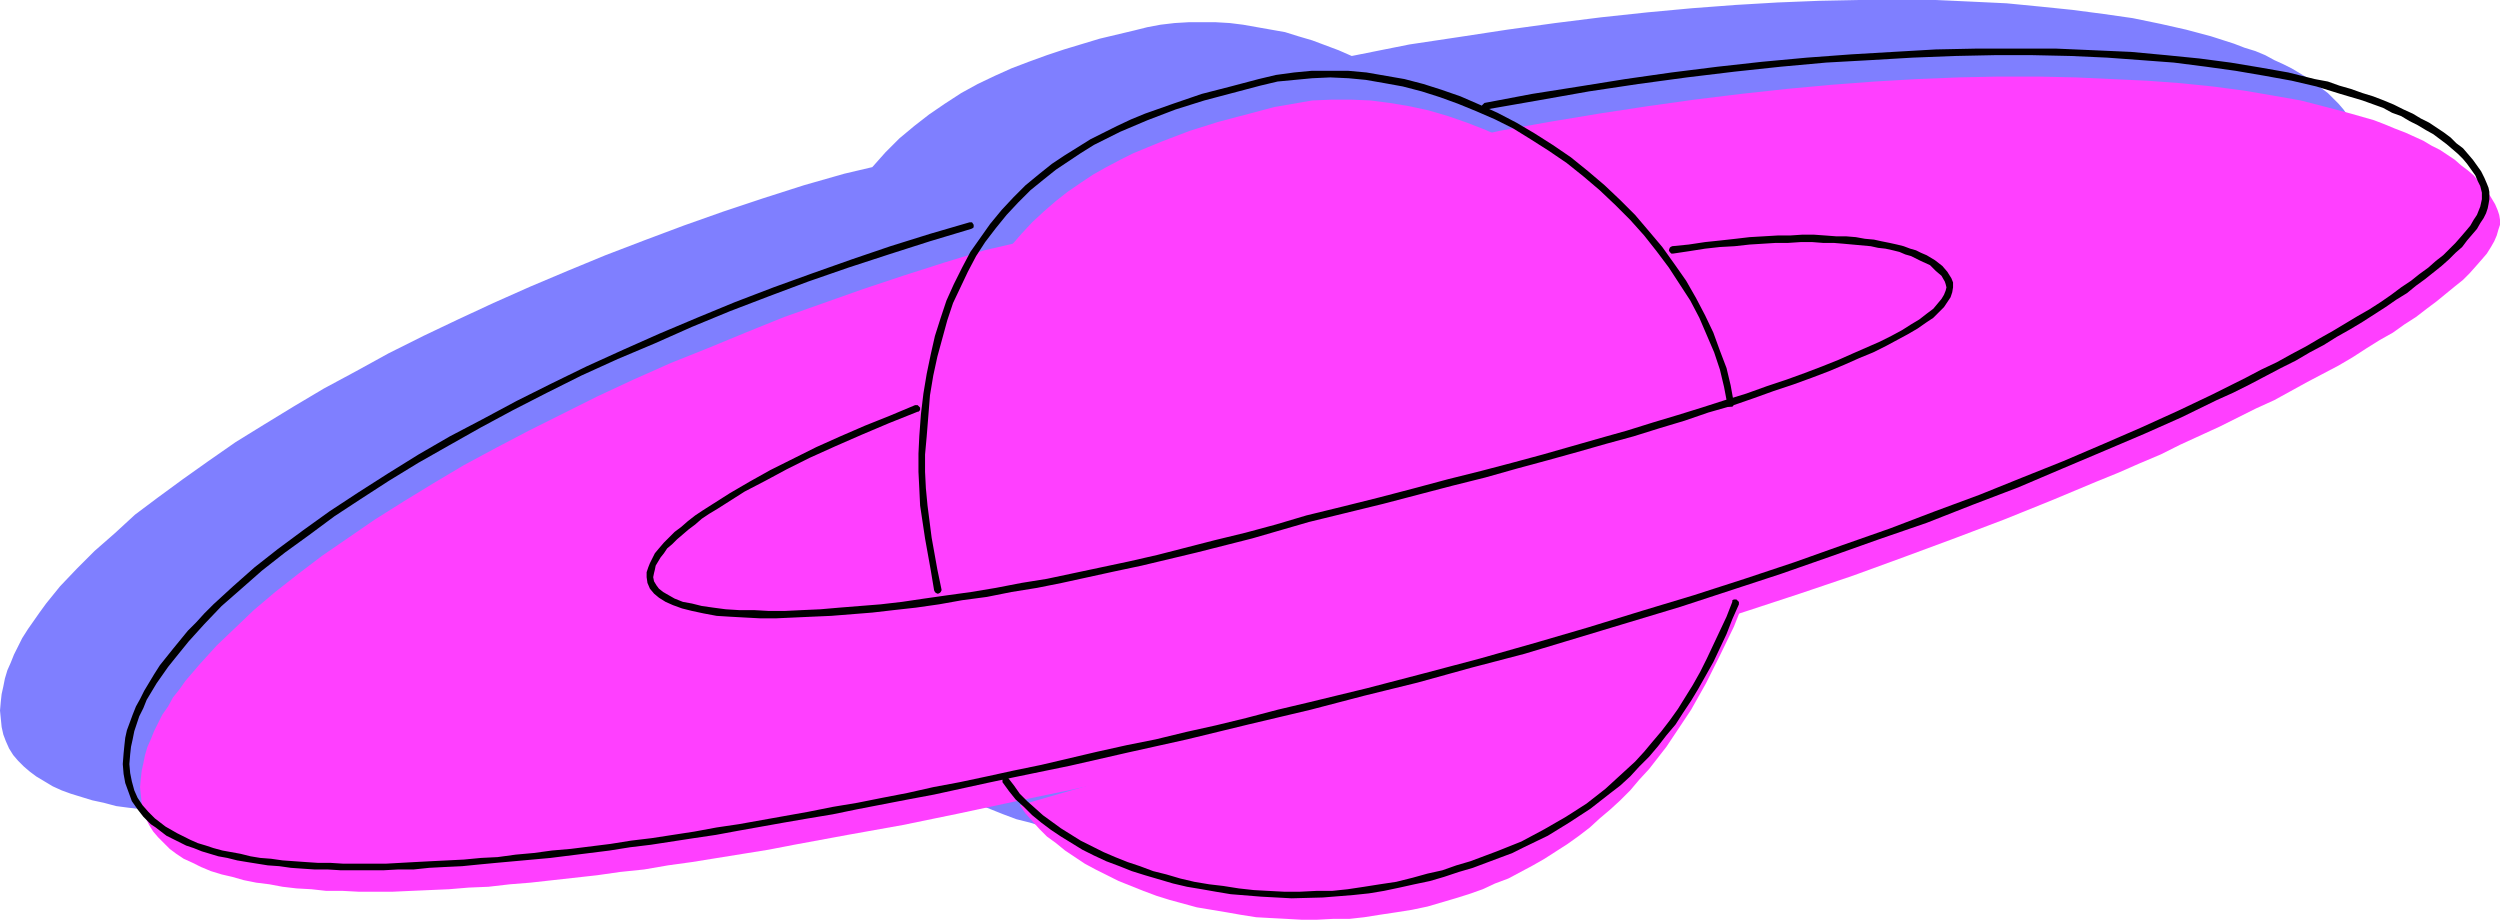
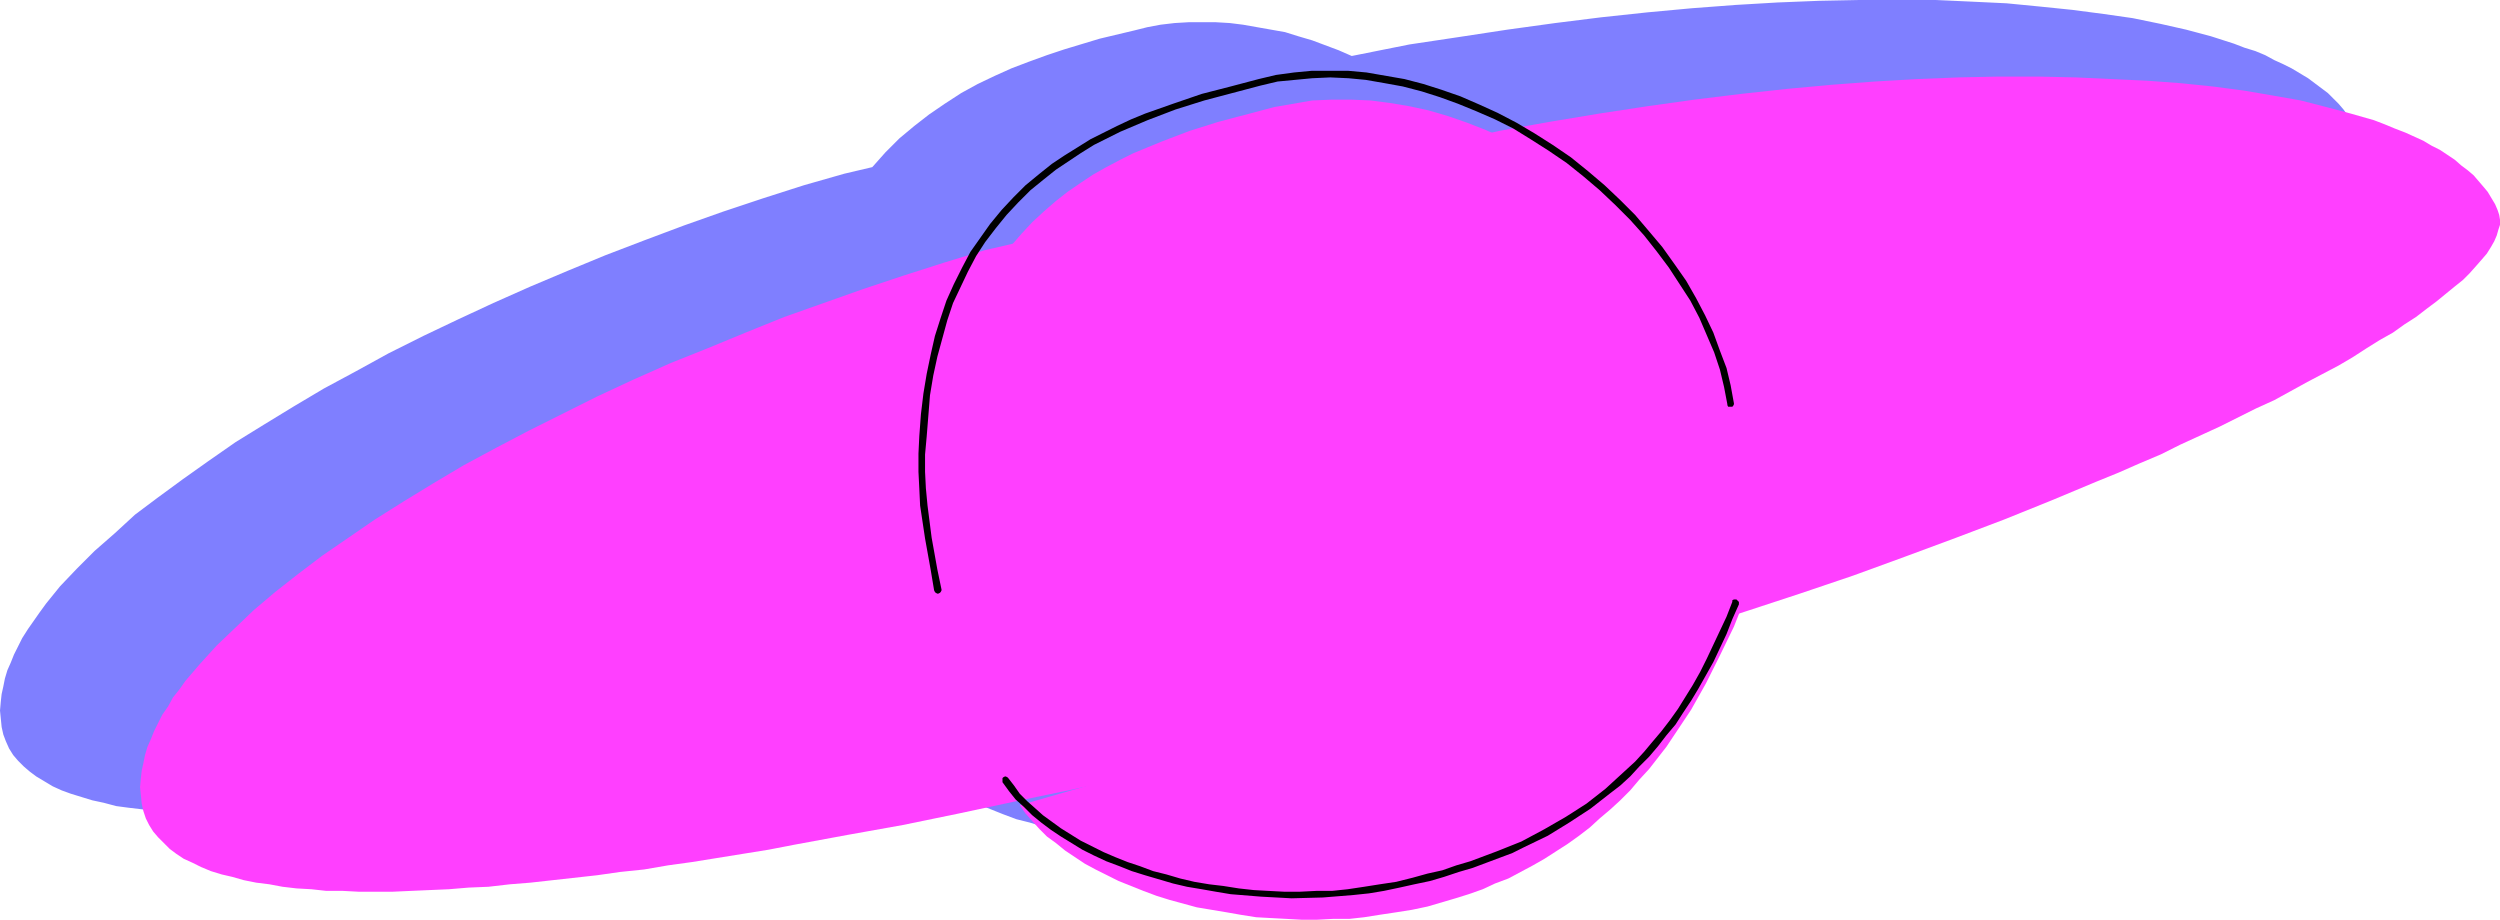
<svg xmlns="http://www.w3.org/2000/svg" xmlns:ns1="http://sodipodi.sourceforge.net/DTD/sodipodi-0.dtd" xmlns:ns2="http://www.inkscape.org/namespaces/inkscape" version="1.0" width="129.766mm" height="47.739mm" id="svg9" ns1:docname="Saturn 17.wmf">
  <ns1:namedview id="namedview9" pagecolor="#ffffff" bordercolor="#000000" borderopacity="0.25" ns2:showpageshadow="2" ns2:pageopacity="0.0" ns2:pagecheckerboard="0" ns2:deskcolor="#d1d1d1" ns2:document-units="mm" />
  <defs id="defs1">
    <pattern id="WMFhbasepattern" patternUnits="userSpaceOnUse" width="6" height="6" x="0" y="0" />
  </defs>
  <path style="fill:#7f7fff;fill-opacity:1;fill-rule:evenodd;stroke:none" d="m 462.499,26.007 -0.485,-1.131 -0.646,-1.131 -0.808,-1.131 -0.808,-1.131 -0.97,-1.131 -0.97,-0.969 -1.131,-1.131 -1.293,-0.969 -1.293,-0.969 -1.293,-0.969 -1.616,-0.969 -1.616,-0.969 -1.616,-0.808 -1.778,-0.808 -1.778,-0.969 -1.939,-0.808 -2.101,-0.646 -2.101,-0.808 -4.525,-1.454 -4.848,-1.292 -5.01,-1.131 -5.494,-1.131 -5.656,-0.808 -6.141,-0.808 -6.302,-0.646 -6.626,-0.646 -6.787,-0.323 L 379.76,0 h -7.434 -7.595 l -7.918,0.162 -8.08,0.323 -8.242,0.485 -8.565,0.646 -8.726,0.808 -9.05,0.969 -9.05,1.131 -9.373,1.292 -9.534,1.454 -9.696,1.454 -9.696,1.938 -1.616,0.323 -2.586,-1.131 -2.586,-0.969 -2.586,-0.969 -2.747,-0.808 -2.586,-0.808 -2.747,-0.485 -2.747,-0.485 -2.747,-0.485 -2.586,-0.323 -2.747,-0.162 h -5.333 l -2.747,0.162 -2.747,0.323 -2.586,0.485 -2.586,0.646 -6.787,1.615 -6.949,2.1 -3.394,1.131 -3.555,1.292 -3.394,1.292 -3.232,1.454 -3.394,1.615 -3.232,1.777 -3.232,2.1 -3.07,2.1 -2.909,2.261 -2.909,2.423 -2.747,2.746 -2.586,2.908 -5.494,1.292 -7.918,2.261 -8.08,2.585 -7.757,2.585 -7.757,2.746 -7.757,2.908 -7.595,2.908 -7.434,3.069 -7.272,3.069 -7.272,3.231 -6.949,3.231 -6.787,3.231 -6.787,3.392 -6.464,3.554 -6.302,3.392 -5.979,3.554 -5.818,3.554 -5.494,3.392 -5.333,3.715 -5.01,3.554 -4.848,3.554 -4.525,3.392 -4.04,3.715 -3.878,3.392 -3.555,3.554 -3.232,3.392 -2.747,3.392 -1.293,1.777 -1.131,1.615 -1.131,1.615 -1.131,1.777 -0.808,1.615 -0.808,1.615 -0.646,1.615 -0.646,1.454 -0.485,1.615 -0.323,1.615 -0.323,1.454 -0.162,1.454 L 0,139.403 l 0.162,1.615 0.162,1.615 0.323,1.454 0.485,1.292 0.646,1.454 0.808,1.292 0.97,1.131 1.131,1.131 1.131,0.969 1.293,0.969 1.616,0.969 1.616,0.969 1.778,0.808 1.778,0.646 2.101,0.646 2.101,0.646 2.262,0.485 2.424,0.646 2.424,0.323 2.747,0.323 2.747,0.323 2.909,0.323 2.909,0.162 3.07,0.162 h 3.232 6.787 3.555 l 3.717,-0.162 3.717,-0.323 3.878,-0.162 3.878,-0.323 4.04,-0.323 4.202,-0.323 4.363,-0.485 4.202,-0.485 4.525,-0.646 4.525,-0.485 4.686,-0.646 4.525,-0.646 4.848,-0.808 5.01,-0.646 9.858,-1.777 5.171,-0.808 10.504,-1.938 10.666,-2.1 11.15,-2.261 11.312,-2.261 11.635,-2.585 11.797,-2.585 11.958,-2.746 12.443,-2.908 12.443,-2.908 -59.63,14.538 1.131,1.454 1.293,1.615 1.454,1.454 1.454,1.454 1.778,1.454 1.778,1.454 1.939,1.292 1.939,1.292 2.101,1.131 2.262,1.131 2.262,1.131 2.424,0.969 2.424,0.969 2.586,0.969 2.586,0.646 2.586,0.808 2.747,0.808 2.909,0.485 2.747,0.485 2.909,0.485 3.07,0.323 2.909,0.323 2.909,0.162 3.07,0.162 h 3.07 l 3.07,-0.162 3.07,-0.162 3.232,-0.323 3.07,-0.323 3.07,-0.485 3.07,-0.646 3.07,-0.646 5.494,-1.454 5.333,-1.615 5.01,-1.777 5.01,-2.1 4.525,-2.261 4.525,-2.585 4.202,-2.746 2.101,-1.454 1.939,-1.615 1.939,-1.615 1.778,-1.777 1.939,-1.777 1.778,-1.938 1.778,-1.938 1.616,-2.1 1.616,-2.1 1.616,-2.261 1.616,-2.423 1.454,-2.423 1.293,-2.423 1.454,-2.746 1.293,-2.746 1.454,-2.746 1.131,-2.908 1.293,-3.069 -83.385,20.353 12.443,-3.069 12.12,-3.231 12.12,-3.392 11.797,-3.392 11.474,-3.392 11.474,-3.392 11.15,-3.554 10.666,-3.715 10.504,-3.554 10.181,-3.715 10.019,-3.554 9.534,-3.715 9.211,-3.554 8.726,-3.715 4.363,-1.777 4.202,-1.938 4.04,-1.777 3.878,-1.777 3.878,-1.777 3.878,-1.777 3.555,-1.777 3.555,-1.777 3.555,-1.777 3.232,-1.777 3.232,-1.615 3.07,-1.615 3.07,-1.777 2.747,-1.615 2.747,-1.615 2.747,-1.615 2.424,-1.615 2.262,-1.615 2.262,-1.454 2.101,-1.454 1.939,-1.454 1.778,-1.454 1.778,-1.454 1.616,-1.454 1.293,-1.292 1.293,-1.292 1.131,-1.292 0.97,-1.292 0.808,-1.131 0.646,-1.292 0.485,-0.969 0.323,-1.131 0.323,-1.131 v -0.969 l -0.162,-0.969 z" id="path1" />
  <path style="fill:#ff3fff;fill-opacity:1;fill-rule:evenodd;stroke:none" d="m 342.592,116.788 -2.424,6.138 -2.747,5.654 -2.747,5.492 -2.909,5.169 -3.232,4.846 -1.616,2.423 -3.394,4.361 -1.939,2.1 -1.778,2.1 -1.939,1.938 -1.939,1.777 -2.101,1.777 -1.939,1.777 -2.101,1.615 -2.262,1.615 -2.262,1.454 -2.262,1.454 -2.262,1.292 -2.424,1.292 -2.424,1.292 -2.586,0.969 -2.424,1.131 -2.747,0.969 -2.586,0.808 -2.747,0.808 -2.747,0.808 -3.07,0.646 -3.07,0.485 -3.232,0.485 -3.07,0.485 -2.909,0.323 h -3.232 l -3.07,0.162 h -3.07 l -2.909,-0.162 -3.07,-0.162 -2.909,-0.162 -3.07,-0.485 -2.747,-0.485 -2.909,-0.485 -2.909,-0.485 -5.333,-1.454 -2.586,-0.808 -2.586,-0.969 -2.424,-0.969 -2.424,-0.969 -2.262,-1.131 -2.262,-1.131 -2.101,-1.131 -1.939,-1.292 -1.939,-1.292 -1.778,-1.454 -1.778,-1.292 -1.454,-1.454 -1.454,-1.615 -1.293,-1.454 -1.131,-1.615 z" id="path2" />
  <path style="fill:#ff3fff;fill-opacity:1;fill-rule:evenodd;stroke:none" d="m 294.112,25.684 9.858,-1.777 9.696,-1.615 9.534,-1.454 9.211,-1.292 9.211,-1.131 8.888,-0.969 8.726,-0.808 8.565,-0.646 8.403,-0.485 8.08,-0.323 7.757,-0.162 h 7.757 l 7.434,0.162 6.949,0.323 6.949,0.323 6.626,0.485 6.302,0.646 6.141,0.808 5.656,0.969 5.494,0.969 5.01,1.292 4.848,1.292 4.525,1.292 2.101,0.808 1.939,0.808 2.101,0.808 1.778,0.808 1.778,0.808 1.616,0.969 1.616,0.808 1.454,0.969 1.454,0.969 1.293,1.131 1.293,0.969 1.131,0.969 0.97,1.131 0.97,1.131 0.808,0.969 1.454,2.423 0.485,1.131 0.323,0.969 0.162,0.969 v 0.969 l -0.323,0.969 -0.323,1.131 -0.485,1.131 -0.646,1.131 -0.808,1.292 -0.97,1.131 -1.131,1.292 -1.293,1.454 -1.293,1.292 -1.616,1.292 -1.778,1.454 -1.778,1.454 -1.939,1.454 -2.101,1.615 -2.262,1.454 -2.262,1.615 -2.586,1.454 -2.586,1.615 -2.747,1.777 -2.747,1.615 -3.07,1.615 -3.07,1.615 -3.232,1.777 -3.232,1.777 -3.555,1.615 -3.555,1.777 -3.555,1.777 -3.878,1.777 -3.878,1.777 -3.878,1.938 -4.202,1.777 -4.04,1.777 -4.363,1.777 -8.888,3.715 -9.211,3.715 -9.373,3.554 -10.019,3.715 -10.181,3.715 -10.504,3.554 -10.827,3.554 -11.15,3.554 -11.312,3.554 -11.635,3.392 -11.797,3.392 -11.958,3.231 -12.282,3.231 -12.443,3.069 -12.443,3.069 -12.282,2.746 -12.12,2.908 -11.797,2.585 -11.635,2.423 -11.312,2.423 -10.989,2.261 -10.827,1.938 -10.504,1.938 -5.01,0.969 -5.01,0.808 -5.01,0.808 -5.01,0.808 -4.686,0.646 -4.686,0.808 -4.686,0.485 -4.525,0.646 -4.363,0.485 -4.363,0.485 -4.363,0.485 -4.04,0.323 -4.202,0.485 -3.878,0.162 -3.878,0.323 -3.717,0.162 -3.717,0.162 -3.555,0.162 h -6.787 l -3.07,-0.162 h -3.232 l -2.909,-0.323 -2.909,-0.162 -2.747,-0.323 -2.586,-0.485 -2.586,-0.323 -2.424,-0.485 -2.262,-0.646 -2.101,-0.485 -2.101,-0.646 -1.939,-0.808 -1.616,-0.808 -1.778,-0.808 -1.454,-0.969 -1.293,-0.969 -1.131,-1.131 -1.131,-1.131 -0.97,-1.131 -0.808,-1.292 -0.646,-1.292 -0.485,-1.454 -0.323,-1.454 -0.162,-1.615 -0.162,-1.615 0.162,-1.777 0.162,-1.454 0.323,-1.454 0.323,-1.615 0.485,-1.615 0.646,-1.454 0.646,-1.615 0.808,-1.615 0.808,-1.615 1.131,-1.615 0.97,-1.777 1.293,-1.615 1.131,-1.615 2.909,-3.392 3.232,-3.554 3.555,-3.392 3.717,-3.554 4.202,-3.554 4.525,-3.554 4.686,-3.554 5.171,-3.554 5.171,-3.554 5.656,-3.554 5.818,-3.554 5.979,-3.554 6.302,-3.392 6.464,-3.392 6.787,-3.392 6.787,-3.392 6.949,-3.231 7.272,-3.231 7.272,-2.908 7.434,-3.069 7.595,-3.069 7.757,-2.746 7.757,-2.746 7.757,-2.585 8.08,-2.585 7.918,-2.423 z" id="path3" />
-   <path style="fill:#ff3fff;fill-opacity:1;fill-rule:evenodd;stroke:none" d="m 182.608,85.128 -5.656,2.1 -5.333,2.261 -5.171,2.261 -4.848,2.261 -4.686,2.261 -4.363,2.261 -4.04,2.261 -3.555,2.261 -1.778,0.969 -1.616,1.131 -1.454,0.969 -1.454,1.131 -1.293,0.969 -1.293,0.969 -0.97,0.969 -1.131,1.131 -0.808,0.808 -0.808,0.969 -0.646,0.969 -0.485,0.808 -0.485,0.808 -0.323,0.808 -0.162,0.808 v 0.808 0.485 l 0.162,0.646 0.646,0.969 0.808,0.969 1.131,0.969 1.616,0.646 1.778,0.646 2.101,0.646 2.424,0.485 2.586,0.323 2.909,0.323 3.232,0.162 h 3.394 3.717 l 3.878,-0.162 4.04,-0.162 4.363,-0.323 4.525,-0.485 4.686,-0.485 5.01,-0.485 5.01,-0.808 5.171,-0.808 5.494,-0.808 5.494,-0.969 5.656,-1.131 5.818,-1.292 5.818,-1.292 6.141,-1.292 6.141,-1.454 6.141,-1.454 6.302,-1.777 6.302,-1.615 6.464,-1.938 13.413,-3.231 6.464,-1.777 6.464,-1.615 6.302,-1.615 6.141,-1.615 6.141,-1.615 5.818,-1.777 5.818,-1.454 5.494,-1.615 5.494,-1.777 5.333,-1.454 5.01,-1.615 4.848,-1.615 4.686,-1.454 4.525,-1.615 4.202,-1.454 3.878,-1.454 3.717,-1.454 3.555,-1.454 3.232,-1.454 2.909,-1.454 2.586,-1.292 2.424,-1.454 2.101,-1.292 1.778,-1.292 1.293,-1.292 1.131,-1.131 0.808,-1.292 0.323,-1.131 0.162,-1.131 -0.162,-0.485 -0.162,-0.485 -0.646,-1.131 -0.97,-0.969 -1.131,-0.969 -1.616,-0.969 -1.778,-0.808 -1.131,-0.485 -1.131,-0.485 -1.293,-0.323 -1.293,-0.323 -1.454,-0.323 -1.454,-0.162 -1.778,-0.323 -1.616,-0.323 -1.939,-0.162 -1.939,-0.162 h -2.101 l -2.262,-0.162 h -4.686 l -2.586,0.162 h -2.586 l -2.747,0.323 -2.909,0.162 -3.07,0.323 -3.232,0.485 -3.232,0.323 -3.555,0.485 z" id="path4" />
  <path style="fill:#ff3fff;fill-opacity:1;fill-rule:evenodd;stroke:none" d="m 342.268,83.997 -0.646,-3.392 -0.808,-3.392 -1.131,-3.392 -1.293,-3.392 -1.616,-3.392 -1.778,-3.231 -1.778,-3.231 -2.101,-3.231 -2.262,-3.069 -2.424,-3.069 -2.586,-2.908 -2.747,-2.746 -2.909,-2.746 -2.909,-2.746 -3.07,-2.423 -3.394,-2.423 -3.232,-2.261 -3.394,-2.1 -3.555,-1.938 -3.555,-1.777 -3.555,-1.615 -3.717,-1.454 -3.717,-1.292 -3.878,-1.131 -3.717,-0.808 -3.878,-0.646 -3.717,-0.485 -3.878,-0.162 h -3.717 l -3.878,0.162 -3.717,0.646 -3.717,0.646 -5.494,1.454 -5.494,1.454 -5.656,1.777 -5.494,2.1 -2.747,1.131 -2.747,1.131 -2.586,1.292 -2.747,1.454 -2.586,1.454 -2.424,1.615 -2.586,1.777 -2.262,1.777 -2.424,2.1 -2.262,2.1 -2.101,2.261 -2.101,2.423 -1.939,2.423 -1.778,2.746 -1.778,2.908 -1.616,2.908 -1.293,3.231 -1.454,3.392 -1.131,3.554 -0.97,3.877 -0.97,3.877 -0.646,4.2 -0.485,4.523 -0.323,4.523 -0.323,4.038 v 3.877 l 0.323,3.877 0.323,3.715 0.646,3.715 0.485,3.715 1.293,7.269 z" id="path5" />
  <path style="fill:#000000;fill-opacity:1;fill-rule:evenodd;stroke:none" d="m 339.844,118.081 -1.131,2.908 -1.293,2.746 -1.293,2.746 -1.293,2.746 -1.293,2.585 -1.454,2.585 -2.909,4.684 -1.616,2.261 -1.616,2.1 -1.778,2.1 -1.616,1.938 -1.778,1.938 -1.939,1.777 -1.939,1.777 -1.939,1.777 -3.717,2.908 -4.04,2.585 -4.202,2.423 -4.525,2.423 -2.424,0.969 -2.424,0.969 -2.586,0.969 -2.586,0.969 -2.747,0.808 -2.747,0.969 -2.909,0.646 -2.909,0.808 -3.232,0.808 -3.232,0.485 -3.07,0.485 -3.232,0.485 -3.07,0.323 h -3.07 l -3.232,0.162 h -3.07 l -3.07,-0.162 -2.909,-0.162 -2.909,-0.323 -3.07,-0.485 -2.747,-0.323 -2.909,-0.485 -2.747,-0.646 -2.747,-0.808 -2.586,-0.646 -2.586,-0.969 -2.424,-0.808 -2.424,-0.969 -2.262,-0.969 -2.262,-1.131 -2.262,-1.131 -3.878,-2.423 -1.778,-1.292 -1.778,-1.292 -1.616,-1.454 -1.454,-1.292 -1.454,-1.454 -1.131,-1.615 -1.131,-1.454 -0.162,-0.162 -0.323,-0.162 h -0.162 l -0.323,0.162 -0.162,0.162 v 0.323 0.323 0.162 l 1.293,1.777 1.293,1.615 1.616,1.454 1.616,1.615 1.778,1.454 1.939,1.454 1.939,1.292 2.101,1.292 2.101,1.292 2.262,1.131 2.424,1.131 2.586,0.969 2.424,0.969 2.586,0.808 2.747,0.808 2.747,0.808 2.747,0.646 2.909,0.485 2.747,0.485 2.909,0.485 5.979,0.485 5.979,0.323 6.141,-0.162 5.979,-0.485 3.07,-0.323 2.909,-0.485 3.07,-0.646 2.909,-0.646 3.07,-0.646 2.747,-0.808 2.909,-0.969 2.747,-0.808 2.586,-0.969 2.586,-0.969 2.586,-0.969 2.262,-1.131 4.686,-2.261 4.202,-2.585 4.202,-2.746 3.717,-2.908 2.101,-1.615 1.939,-1.777 1.778,-1.938 1.939,-1.938 1.778,-2.1 1.616,-2.1 1.778,-2.1 1.454,-2.261 1.616,-2.423 1.454,-2.423 1.454,-2.585 1.454,-2.585 1.293,-2.746 1.293,-2.746 1.131,-2.908 1.293,-2.908 v -0.323 -0.162 l -0.323,-0.323 -0.162,-0.162 h -0.162 -0.323 l -0.323,0.162 z" id="path6" />
-   <path style="fill:#000000;fill-opacity:1;fill-rule:evenodd;stroke:none" d="m 291.526,21.484 10.181,-1.777 10.019,-1.777 9.696,-1.454 9.534,-1.292 9.373,-1.131 9.05,-0.969 8.888,-0.808 8.726,-0.485 8.242,-0.485 8.242,-0.323 7.757,-0.162 h 7.595 l 7.434,0.162 7.11,0.323 6.626,0.485 6.464,0.485 6.302,0.808 5.818,0.808 5.656,0.969 5.333,0.969 4.848,1.131 4.686,1.454 4.363,1.292 4.04,1.454 1.778,0.969 1.778,0.646 1.616,0.969 1.616,0.808 1.616,0.969 1.454,0.808 1.293,0.969 1.293,0.969 1.131,0.969 1.131,0.969 0.97,0.969 0.808,0.969 0.808,1.131 0.808,1.131 0.485,1.131 0.485,0.969 0.323,1.292 v 1.292 l -0.323,1.454 -0.323,0.808 -0.323,0.808 -0.646,0.969 -0.646,1.131 -0.808,0.969 -0.97,1.131 -1.131,1.292 -1.131,1.131 -1.293,1.292 -1.454,1.131 -1.454,1.292 -1.778,1.292 -1.616,1.292 -1.939,1.292 -1.939,1.454 -2.101,1.454 -2.262,1.454 -2.262,1.292 -2.424,1.454 -2.424,1.454 -2.586,1.454 -2.747,1.615 -2.747,1.454 -2.909,1.615 -3.07,1.454 -3.07,1.615 -6.464,3.231 -6.787,3.231 -7.11,3.231 -7.434,3.231 -7.918,3.392 -8.08,3.231 -8.403,3.392 -8.726,3.231 -8.888,3.392 -9.211,3.231 -9.534,3.392 -9.696,3.231 -10.019,3.231 -10.181,3.069 -10.504,3.231 -10.504,3.069 -10.827,3.069 -10.989,2.908 -11.15,2.908 -11.312,2.746 -6.141,1.454 -6.141,1.615 -5.979,1.454 -5.818,1.292 -5.979,1.454 -5.656,1.131 -5.818,1.292 -5.494,1.292 -5.494,1.292 -5.494,1.131 -5.171,1.131 -5.333,1.131 -5.171,0.969 -5.01,1.131 -5.01,0.969 -4.848,0.969 -4.848,0.808 -4.848,0.969 -4.525,0.808 -4.525,0.808 -4.525,0.808 -4.363,0.646 -4.363,0.808 -4.202,0.646 -4.202,0.646 -4.04,0.485 -4.04,0.646 -3.878,0.485 -3.878,0.485 -3.717,0.323 -3.555,0.485 -3.555,0.323 -3.555,0.485 -3.232,0.162 -3.394,0.323 -3.232,0.162 -3.232,0.162 -3.07,0.162 -2.909,0.162 -2.909,0.162 h -2.747 -2.747 -2.747 l -2.586,-0.162 h -2.424 l -2.424,-0.162 -2.262,-0.162 -2.262,-0.162 -2.262,-0.323 -2.101,-0.162 -1.939,-0.323 -1.939,-0.485 -1.778,-0.323 -1.778,-0.323 -1.778,-0.485 -1.454,-0.485 -1.616,-0.485 -1.454,-0.646 -1.293,-0.646 -1.293,-0.646 -2.262,-1.292 -2.101,-1.615 -1.293,-1.292 -1.131,-1.292 -0.97,-1.454 -0.646,-1.454 -0.485,-1.777 -0.323,-1.615 -0.162,-1.777 0.162,-1.938 0.162,-1.454 0.323,-1.454 0.323,-1.615 0.485,-1.454 0.485,-1.454 0.808,-1.615 0.646,-1.615 0.97,-1.615 0.97,-1.615 1.131,-1.615 1.131,-1.615 1.293,-1.615 2.747,-3.392 3.07,-3.392 3.394,-3.554 3.878,-3.392 4.04,-3.554 4.525,-3.554 4.686,-3.392 5.01,-3.715 5.171,-3.392 5.494,-3.554 5.818,-3.554 5.979,-3.392 6.302,-3.554 6.302,-3.392 6.626,-3.392 6.787,-3.392 7.11,-3.231 7.272,-3.069 7.272,-3.231 7.434,-3.069 7.595,-2.908 7.757,-2.908 7.918,-2.746 7.918,-2.585 8.08,-2.585 8.08,-2.423 0.323,-0.162 0.162,-0.162 V 44.26 44.099 l -0.323,-0.485 h -0.323 -0.162 l -7.757,2.261 -7.757,2.423 -7.595,2.585 -7.757,2.746 -7.595,2.746 -7.595,2.908 -7.434,3.069 -7.272,3.069 -7.272,3.231 -7.11,3.231 -6.949,3.392 -6.787,3.392 -6.626,3.554 -6.464,3.392 -6.141,3.554 -5.979,3.715 -5.818,3.715 -5.656,3.715 -5.171,3.715 -5.01,3.715 -4.525,3.554 -4.202,3.715 -3.878,3.554 -1.778,1.777 -1.616,1.777 -1.616,1.615 -1.454,1.777 -1.454,1.777 -1.293,1.615 -1.293,1.615 -1.131,1.777 -0.97,1.615 -0.97,1.615 -0.808,1.615 -0.808,1.454 -0.646,1.615 -1.131,3.069 -0.323,1.454 -0.162,1.454 -0.162,1.615 -0.162,2.1 0.162,1.938 0.323,1.777 0.646,1.777 0.646,1.777 1.131,1.615 1.131,1.454 1.454,1.454 0.97,0.646 2.101,1.615 1.293,0.646 2.586,1.292 1.454,0.485 1.616,0.646 1.616,0.485 1.616,0.485 1.778,0.323 1.939,0.485 1.939,0.323 4.04,0.646 2.262,0.162 2.262,0.323 2.262,0.162 2.424,0.162 h 2.586 l 2.586,0.162 h 8.242 l 2.909,-0.162 h 3.07 l 3.07,-0.323 3.07,-0.162 3.394,-0.162 3.232,-0.323 3.394,-0.323 3.555,-0.323 3.555,-0.323 3.555,-0.323 3.878,-0.485 3.878,-0.485 3.878,-0.485 4.04,-0.646 4.04,-0.485 4.202,-0.646 4.202,-0.646 4.363,-0.646 4.363,-0.808 4.525,-0.808 4.525,-0.808 4.686,-0.808 4.848,-0.808 4.686,-0.969 5.01,-0.969 5.01,-0.969 5.171,-0.969 5.171,-1.131 5.171,-1.131 5.333,-1.131 5.494,-1.131 5.494,-1.131 5.656,-1.292 5.656,-1.292 11.635,-2.585 5.979,-1.454 5.979,-1.454 6.141,-1.454 6.141,-1.454 10.504,-2.746 10.504,-2.585 10.504,-2.908 10.504,-2.746 10.181,-3.069 10.181,-3.069 10.181,-3.069 9.858,-3.231 9.858,-3.231 9.696,-3.392 9.534,-3.392 9.373,-3.231 9.05,-3.554 8.888,-3.392 8.726,-3.715 8.403,-3.554 7.595,-3.231 7.272,-3.231 6.949,-3.392 3.232,-1.454 3.232,-1.615 3.07,-1.615 3.07,-1.615 2.909,-1.454 2.747,-1.615 2.747,-1.454 2.586,-1.615 2.586,-1.454 2.424,-1.454 2.262,-1.454 2.262,-1.454 2.101,-1.454 2.101,-1.292 1.778,-1.454 1.778,-1.292 1.616,-1.292 1.616,-1.292 1.454,-1.292 1.293,-1.292 1.293,-1.131 0.97,-1.292 0.97,-1.131 0.97,-1.131 0.646,-1.131 0.646,-0.969 0.485,-0.969 0.323,-0.969 0.162,-0.808 0.162,-0.969 v -0.808 -0.646 l -0.162,-0.808 -0.323,-0.808 -0.485,-1.131 -0.646,-1.292 -0.808,-1.131 -0.808,-1.131 -0.97,-1.131 -0.97,-1.131 -1.293,-0.969 -1.131,-1.131 -1.293,-0.969 -1.454,-0.969 -1.454,-0.969 -1.616,-0.808 -1.616,-0.969 -1.778,-0.808 -1.939,-0.969 -1.939,-0.808 -2.101,-0.808 -2.101,-0.646 -2.262,-0.808 -2.262,-0.646 -2.262,-0.808 -2.586,-0.485 -5.171,-1.292 -5.494,-0.969 -5.818,-0.969 -6.141,-0.808 -6.464,-0.646 -6.949,-0.646 -7.272,-0.323 -7.434,-0.323 h -7.757 -7.918 l -7.918,0.162 -8.403,0.485 -8.242,0.485 -8.726,0.646 -8.726,0.808 -8.726,0.969 -9.05,1.131 -9.05,1.292 -9.05,1.454 -9.211,1.454 -9.373,1.777 -0.162,0.162 -0.162,0.162 -0.162,0.162 v 0.162 l 0.162,0.323 0.162,0.162 0.162,0.162 z" id="path7" />
-   <path style="fill:#000000;fill-opacity:1;fill-rule:evenodd;stroke:none" d="m 179.537,79.474 -5.01,2.1 -4.848,1.938 -4.848,2.1 -4.686,2.1 -4.525,2.261 -4.525,2.261 -4.04,2.261 -3.878,2.261 -3.555,2.261 -1.778,1.131 -1.454,0.969 -1.454,1.131 -1.293,1.131 -1.293,0.969 -1.131,1.131 -0.97,0.969 -0.97,1.131 -0.808,0.969 -0.485,0.969 -0.485,0.969 -0.323,0.808 -0.323,0.969 v 0.969 l 0.162,1.131 0.485,1.131 0.808,0.969 0.97,0.808 1.293,0.808 1.454,0.646 1.778,0.646 1.939,0.485 2.262,0.485 2.586,0.485 2.586,0.162 2.909,0.162 3.07,0.162 h 3.07 l 3.555,-0.162 3.555,-0.162 3.717,-0.162 4.04,-0.323 4.04,-0.323 4.202,-0.485 4.363,-0.485 4.525,-0.646 4.525,-0.808 4.848,-0.646 4.848,-0.969 5.01,-0.808 4.848,-0.969 5.171,-1.131 5.171,-1.131 5.333,-1.131 10.827,-2.585 10.827,-2.746 11.15,-3.231 7.272,-1.777 7.272,-1.777 6.787,-1.777 6.787,-1.777 6.464,-1.615 6.302,-1.777 5.979,-1.615 5.818,-1.615 5.656,-1.615 5.333,-1.454 5.171,-1.615 4.848,-1.454 4.686,-1.615 4.525,-1.292 4.202,-1.454 4.04,-1.454 3.878,-1.292 3.555,-1.292 3.394,-1.292 3.07,-1.292 2.909,-1.292 2.747,-1.131 2.586,-1.292 2.101,-1.131 2.101,-1.131 1.939,-1.131 1.616,-1.131 1.454,-0.969 1.131,-1.131 0.97,-0.969 0.646,-0.969 0.646,-0.969 0.323,-0.969 0.162,-0.969 V 55.406 l -0.323,-0.808 -0.808,-1.292 -0.97,-1.131 -1.454,-1.131 -1.616,-0.969 -1.131,-0.485 -0.97,-0.485 -1.131,-0.323 -1.293,-0.485 -1.293,-0.323 -1.454,-0.323 -1.616,-0.323 -1.454,-0.323 -1.778,-0.162 -1.778,-0.323 -1.939,-0.162 h -1.939 l -2.101,-0.162 -2.262,-0.162 h -2.262 l -2.424,0.162 h -2.424 l -2.747,0.162 -2.747,0.162 -2.747,0.323 -2.909,0.323 -3.07,0.323 -3.232,0.485 -3.232,0.323 -0.323,0.162 -0.162,0.162 -0.162,0.485 0.162,0.323 0.162,0.162 0.162,0.162 h 0.323 l 3.232,-0.485 3.07,-0.485 2.909,-0.323 2.909,-0.162 2.909,-0.323 5.171,-0.323 h 2.424 l 2.424,-0.162 h 2.262 l 2.101,0.162 h 2.101 l 1.939,0.162 1.778,0.162 1.778,0.162 1.778,0.162 1.454,0.323 1.454,0.162 1.454,0.323 1.293,0.323 1.131,0.485 1.131,0.323 1.939,0.969 1.778,0.808 1.131,1.131 1.131,0.969 0.646,1.131 0.162,0.485 0.162,0.646 -0.162,0.646 -0.323,0.808 -0.485,0.808 -0.808,0.969 -0.808,0.969 -1.293,0.969 -1.454,1.131 -1.616,0.969 -1.778,1.131 -2.101,1.131 -2.262,1.131 -2.586,1.131 -2.586,1.131 -2.909,1.292 -3.232,1.292 -3.394,1.292 -3.555,1.292 -3.878,1.292 -4.04,1.454 -4.202,1.292 -4.525,1.454 -4.686,1.454 -4.848,1.454 -5.171,1.615 -5.171,1.454 -5.656,1.615 -5.656,1.615 -5.979,1.615 -6.141,1.615 -6.464,1.615 -6.626,1.777 -6.787,1.777 -7.11,1.777 -7.272,1.777 -5.979,1.777 -5.979,1.615 -5.979,1.454 -5.656,1.454 -5.656,1.454 -5.656,1.292 -5.333,1.131 -5.333,1.131 -5.333,1.131 -5.01,0.808 -5.01,0.969 -4.848,0.808 -4.686,0.646 -4.525,0.646 -4.363,0.646 -4.202,0.485 -4.04,0.323 -4.04,0.323 -3.717,0.323 -3.555,0.162 -3.394,0.162 h -3.232 l -2.909,-0.162 h -2.909 l -2.586,-0.162 -2.424,-0.323 -2.262,-0.323 -1.939,-0.485 -1.778,-0.323 -1.616,-0.646 -1.131,-0.646 -1.131,-0.646 -0.808,-0.646 -0.485,-0.646 -0.485,-0.808 -0.162,-0.808 0.162,-0.808 0.162,-0.646 0.162,-0.808 0.485,-0.808 0.485,-0.808 0.646,-0.808 0.646,-0.969 0.97,-0.808 0.97,-0.969 1.131,-0.969 1.131,-0.969 1.293,-0.969 1.293,-1.131 1.454,-0.969 1.616,-0.969 1.778,-1.131 3.555,-2.261 4.04,-2.1 4.202,-2.261 4.525,-2.261 5.01,-2.261 5.171,-2.261 5.333,-2.261 5.656,-2.261 h 0.162 l 0.323,-0.323 v -0.323 -0.162 l -0.162,-0.162 -0.323,-0.323 h -0.162 z" id="path8" />
  <path style="fill:#000000;fill-opacity:1;fill-rule:evenodd;stroke:none" d="m 340.168,79.151 -0.646,-3.554 -0.808,-3.392 -1.293,-3.392 -1.293,-3.554 -1.616,-3.392 -1.778,-3.392 -1.939,-3.392 -2.262,-3.231 -2.424,-3.392 -2.586,-3.069 -2.747,-3.231 -2.909,-2.908 -3.07,-2.908 -3.232,-2.746 -3.394,-2.746 -3.555,-2.423 -3.555,-2.261 -3.555,-2.1 -3.717,-1.938 -3.555,-1.615 -3.717,-1.615 -3.717,-1.292 -3.555,-1.131 -3.717,-0.969 -3.717,-0.646 -3.717,-0.646 -3.555,-0.323 h -3.555 -3.717 l -3.394,0.323 -3.555,0.485 -3.394,0.808 -5.494,1.454 -5.656,1.454 -5.656,1.938 -5.494,1.938 -2.747,1.131 -2.747,1.292 -2.586,1.292 -2.586,1.292 -2.586,1.615 -2.586,1.615 -2.424,1.615 -2.424,1.938 -2.747,2.261 -2.424,2.423 -2.262,2.423 -2.262,2.746 -1.939,2.746 -1.939,2.746 -1.616,3.069 -1.616,3.231 -1.454,3.231 -1.131,3.392 -1.131,3.554 -0.808,3.554 -0.808,3.877 -0.646,3.877 -0.485,4.038 -0.323,4.361 -0.162,3.392 v 3.554 l 0.162,3.231 0.162,3.392 0.97,6.461 1.131,6.3 0.646,3.877 0.162,0.323 0.162,0.162 0.323,0.162 h 0.162 l 0.323,-0.162 0.162,-0.162 0.162,-0.323 v -0.162 l -0.808,-3.877 -1.131,-6.3 -0.808,-6.3 -0.323,-3.392 -0.162,-3.231 v -3.392 l 0.323,-3.554 0.323,-4.038 0.323,-4.038 0.646,-3.877 0.808,-3.715 0.97,-3.554 0.97,-3.554 1.131,-3.392 1.454,-3.069 1.454,-3.069 1.616,-3.069 1.778,-2.746 2.101,-2.746 2.101,-2.585 2.262,-2.423 2.424,-2.423 2.586,-2.1 2.424,-1.938 2.424,-1.615 2.424,-1.615 2.586,-1.615 5.171,-2.585 5.333,-2.261 5.494,-2.1 5.656,-1.777 5.494,-1.454 5.494,-1.454 3.394,-0.808 3.394,-0.323 3.394,-0.323 3.555,-0.162 3.555,0.162 3.394,0.323 3.717,0.646 3.555,0.646 3.717,0.969 3.555,1.131 3.555,1.292 3.555,1.454 3.717,1.615 3.555,1.777 3.394,2.1 3.555,2.261 3.555,2.423 3.232,2.585 3.232,2.746 3.07,2.908 2.909,2.908 2.747,3.069 2.424,3.069 2.424,3.231 2.101,3.231 2.101,3.231 1.778,3.392 1.454,3.392 1.454,3.392 1.131,3.392 0.808,3.392 0.646,3.392 v 0.162 l 0.162,0.323 h 0.323 0.162 0.323 l 0.162,-0.162 0.162,-0.323 z" id="path9" />
</svg>